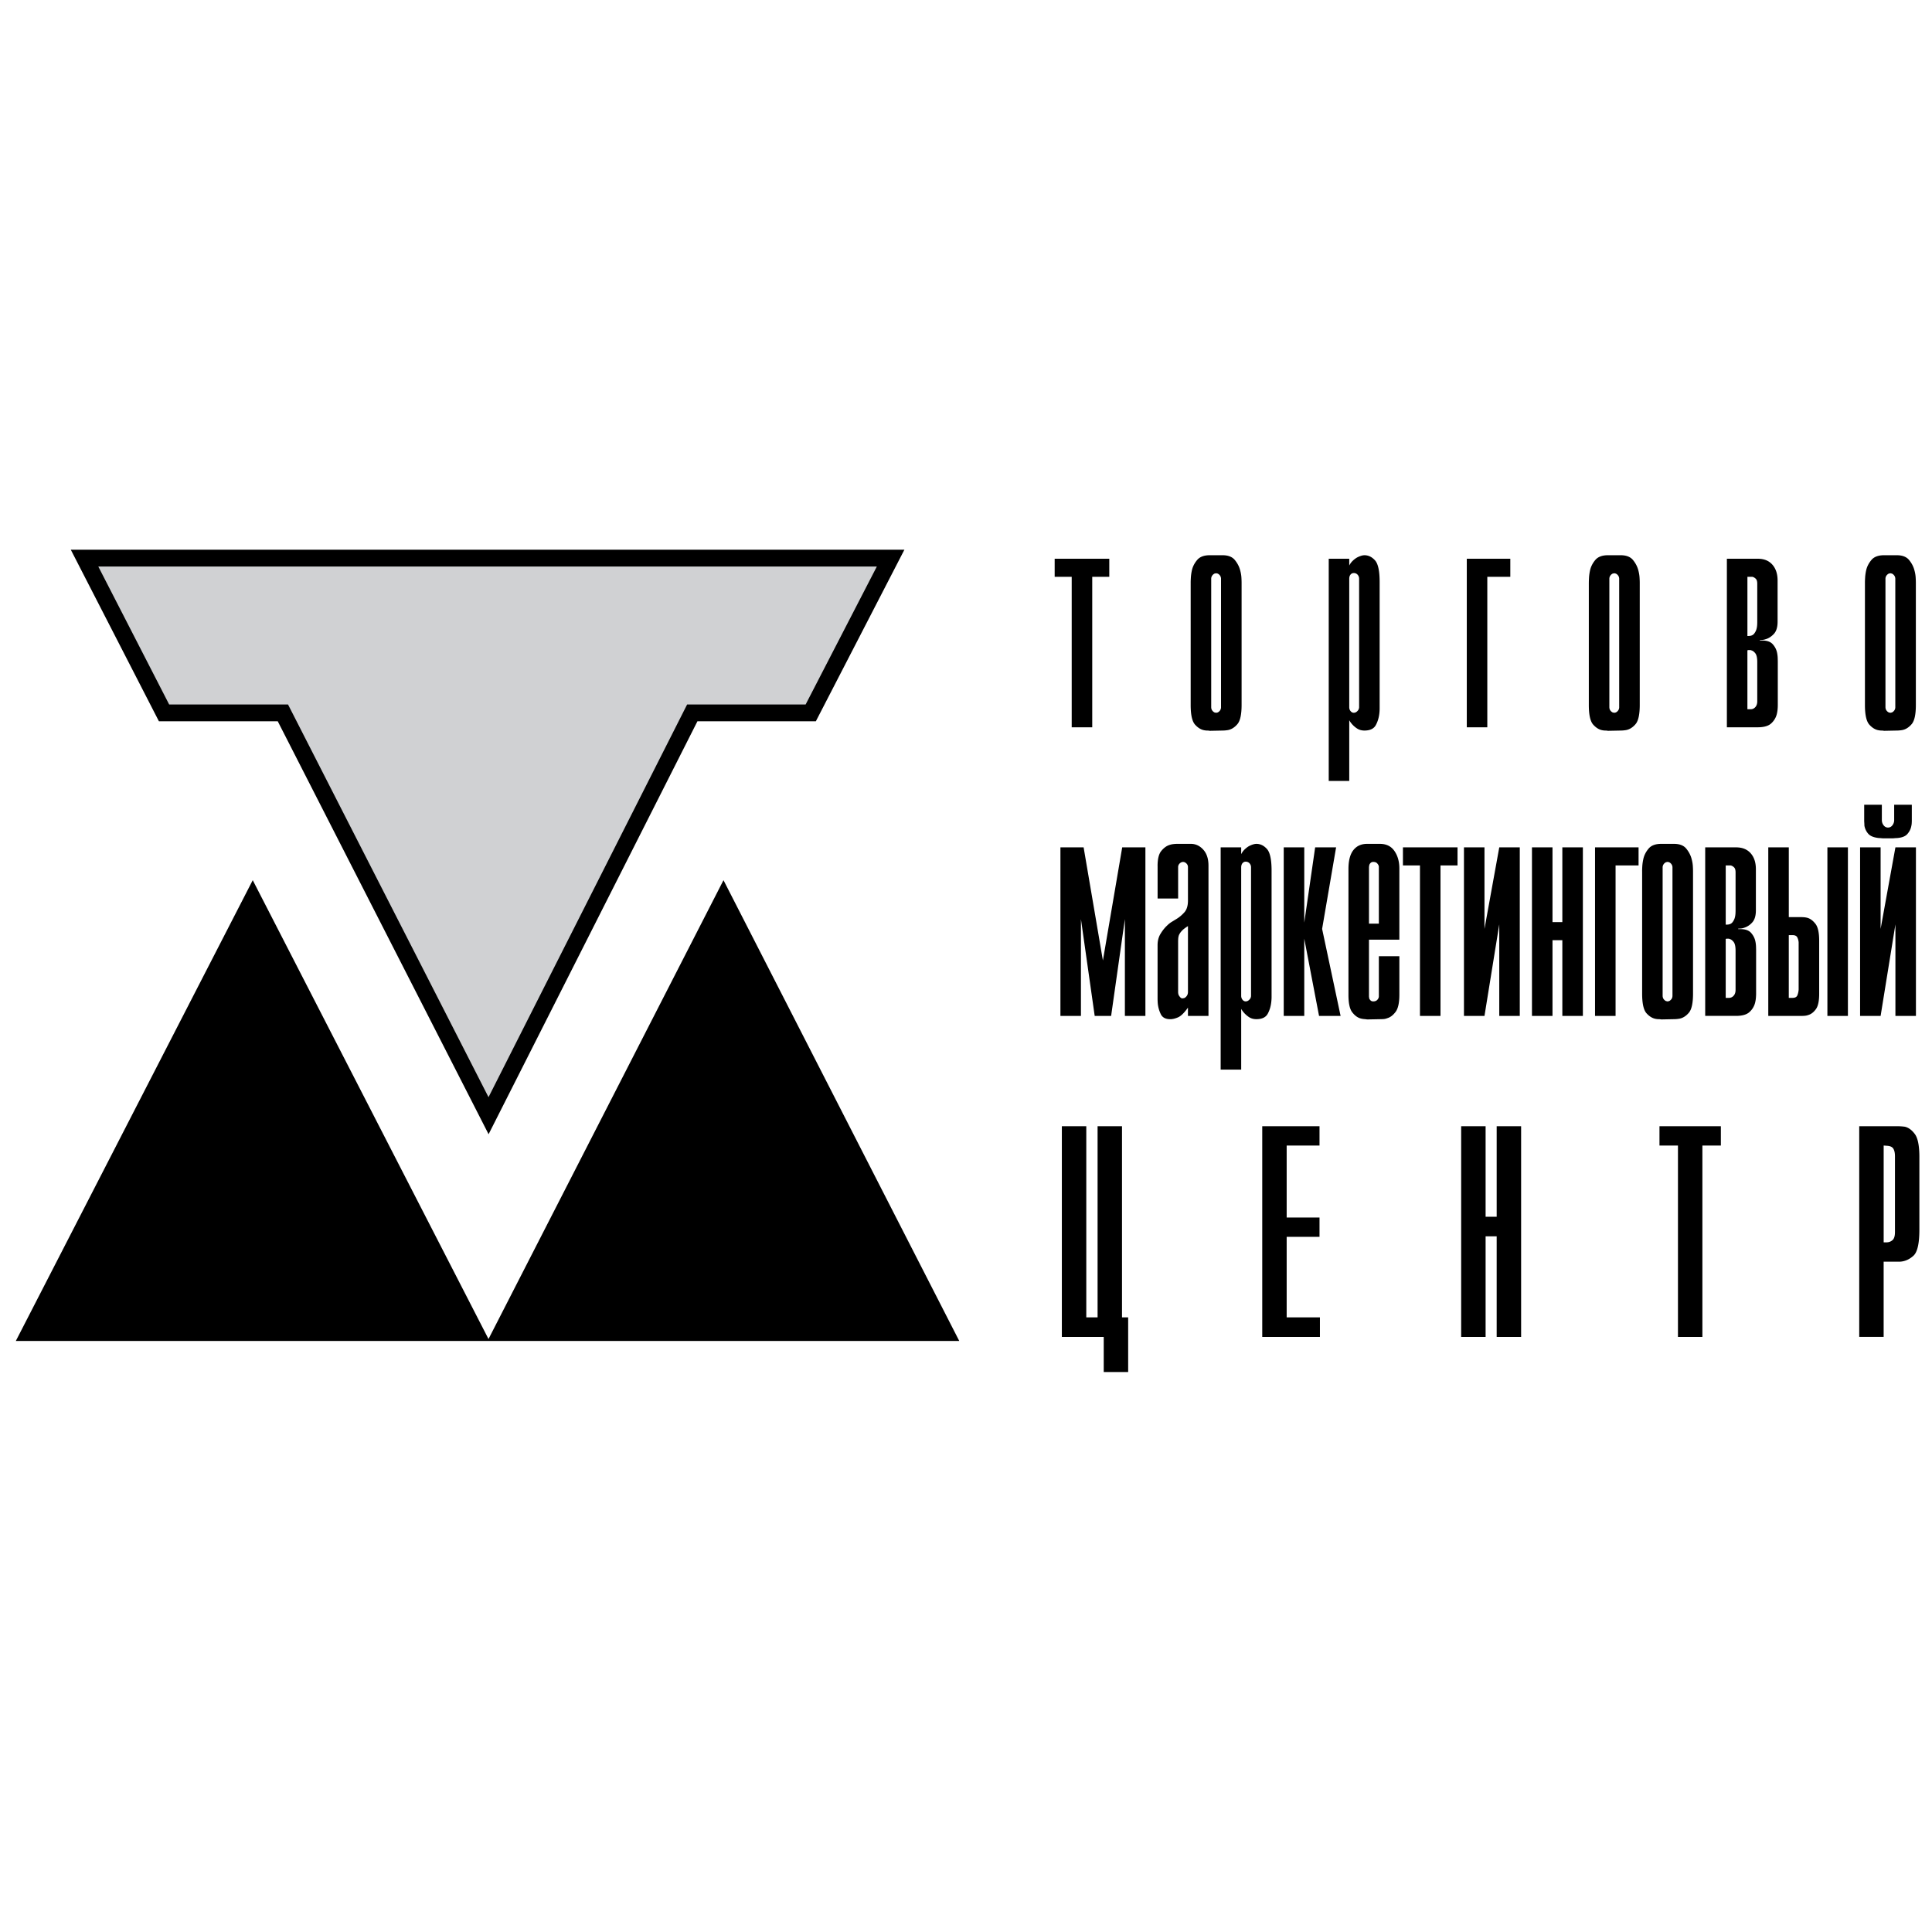
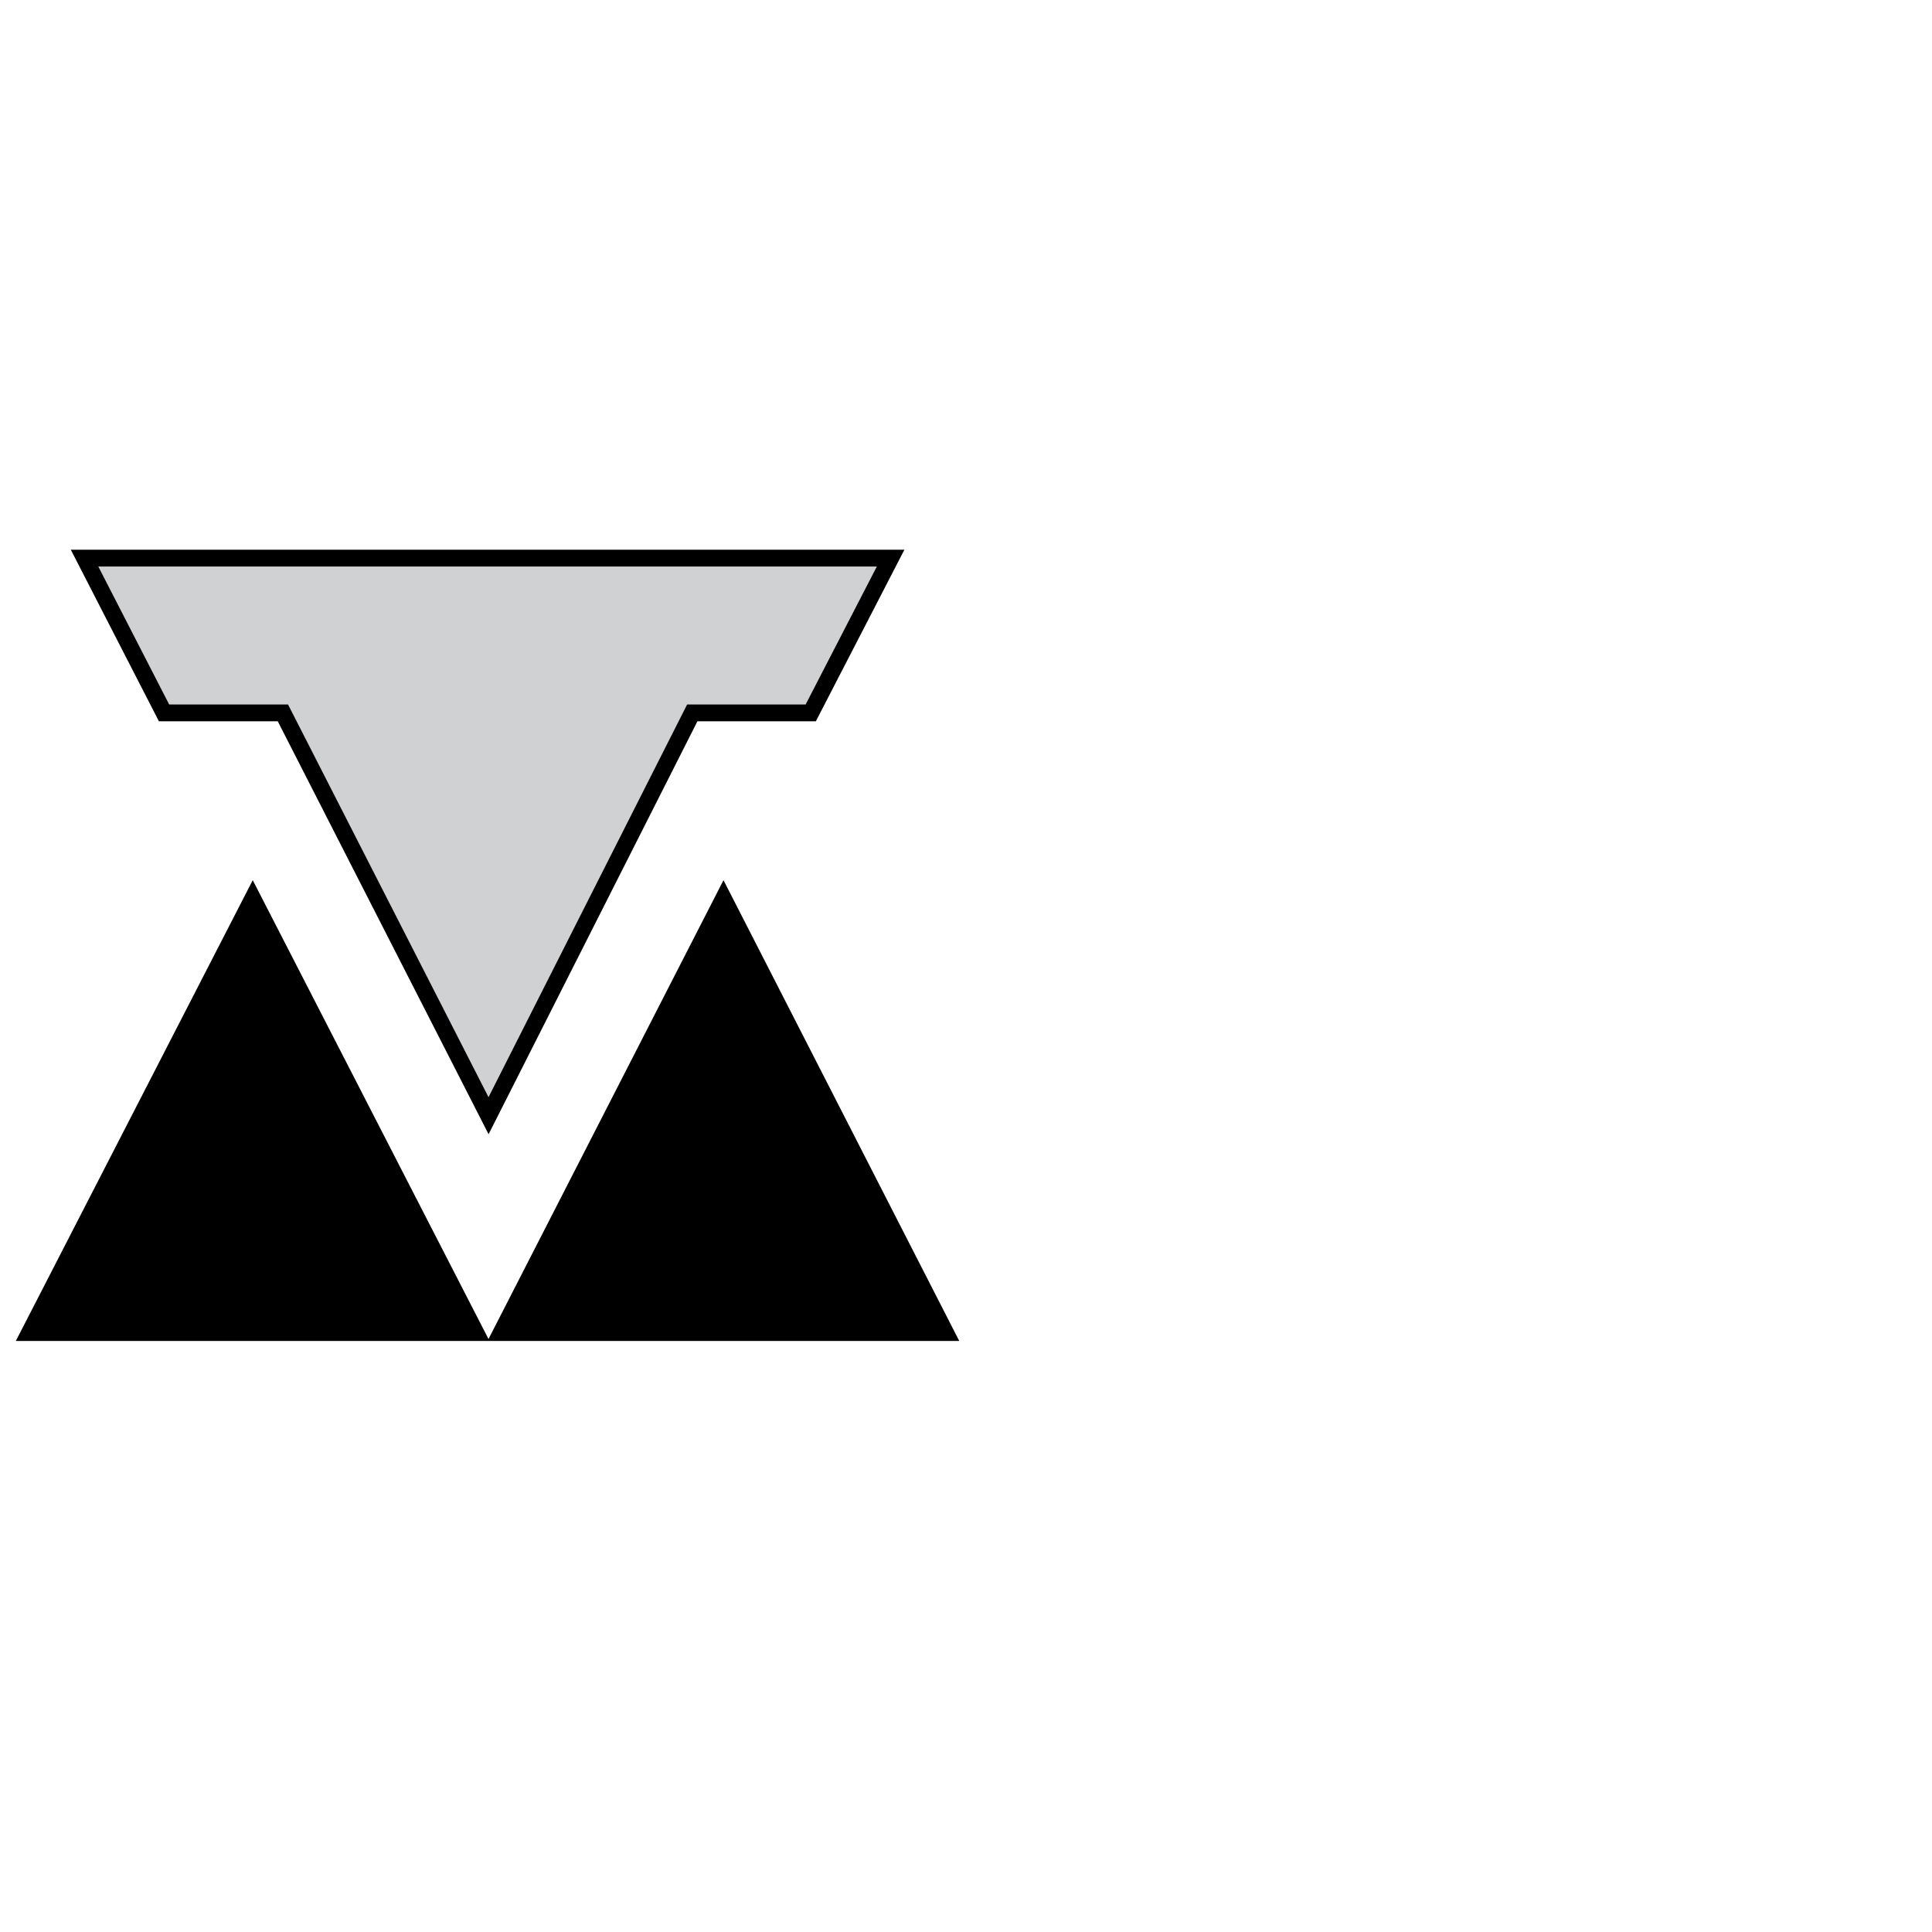
<svg xmlns="http://www.w3.org/2000/svg" width="2500" height="2500" viewBox="0 0 192.756 192.756">
  <g fill-rule="evenodd" clip-rule="evenodd">
    <path fill="#fff" d="M0 0h192.756v192.756H0V0z" />
    <path d="M95.705 133.787H1.579l23.637-45.971 23.522 45.778 23.445-45.778 23.522 45.971z" />
    <path fill="#d0d1d3" stroke="#000" stroke-width="1.675" stroke-miterlimit="2.613" d="M8.436 55.684h80.421l-7.969 15.44H69.069l-20.326 40.19-20.519-40.19H16.366l-7.93-15.44z" />
-     <path d="M106.924 57.547h-1.699v-1.801h5.449v1.801h-1.701v15.016h-2.049V57.547zM118.793 58.148c0-.15.008-.333.021-.55.014-.217.047-.451.102-.701.082-.367.256-.709.523-1.026.266-.317.686-.476 1.26-.476h1.27c.561 0 .969.159 1.229.476s.438.659.533 1.026c.068.25.109.484.123.701.014.217.02.4.02.55v12.188c0 .951-.141 1.589-.42 1.914s-.59.521-.932.588a3.443 3.443 0 0 1-.574.05l-1.248.025c-.082-.017-.164-.025-.246-.025s-.172-.008-.268-.025c-.34-.05-.658-.238-.951-.563-.295-.326-.441-.98-.441-1.964V58.148h-.001zm2.049 12.388c0 .15.037.271.113.363a.595.595 0 0 0 .234.188c.027 0 .053.004.072.013.021.008.045.012.072.012s.051-.004.07-.012a.2.2 0 0 1 .072-.013.614.614 0 0 0 .236-.188.56.56 0 0 0 .111-.363V57.772a.562.562 0 0 0-.111-.363.624.624 0 0 0-.236-.188.201.201 0 0 1-.072-.012c-.02-.008-.043-.012-.07-.012s-.051.004-.072.012a.197.197 0 0 1-.072.012.604.604 0 0 0-.234.188.55.55 0 0 0-.113.363v12.764zM132.568 55.746h2.047v.675c.096-.183.209-.338.338-.462.131-.125.264-.23.4-.313a2.27 2.27 0 0 1 .43-.188 1.22 1.22 0 0 1 .348-.063c.396 0 .748.171 1.055.513.309.342.461 1.063.461 2.165v12.613c0 .133-.006.267-.02.4-.041.467-.16.884-.359 1.251-.197.367-.576.55-1.137.55-.285 0-.535-.071-.746-.212a2.415 2.415 0 0 1-.77-.814v6.056h-2.047V55.746zm2.047 14.815c0 .15.045.279.133.388.09.108.195.163.318.163.137 0 .26-.058.369-.175a.544.544 0 0 0 .164-.375V57.748a.583.583 0 0 0-.154-.413.499.499 0 0 0-.379-.163.412.412 0 0 0-.318.15c-.088.1-.133.242-.133.425v12.814zM146.342 55.746h4.342v1.801h-2.295v15.016h-2.047V55.746zM158.518 58.148c0-.15.008-.333.021-.55.014-.217.047-.451.102-.701.082-.367.256-.709.521-1.026.268-.317.688-.476 1.26-.476h1.271c.559 0 .969.159 1.229.476s.438.659.533 1.026c.066.25.107.484.121.701.014.217.021.4.021.55v12.188c0 .951-.141 1.589-.42 1.914s-.59.521-.932.588a3.443 3.443 0 0 1-.574.05l-1.25.025c-.08-.017-.162-.025-.244-.025s-.172-.008-.268-.025c-.342-.05-.658-.238-.951-.563-.295-.326-.441-.98-.441-1.964V58.148h.001zm2.048 12.388c0 .15.037.271.111.363a.614.614 0 0 0 .236.188c.027 0 .051.004.072.013a.19.19 0 0 0 .072.012.19.19 0 0 0 .07-.012.2.2 0 0 1 .072-.013.595.595 0 0 0 .234-.188.55.55 0 0 0 .113-.363V57.772a.551.551 0 0 0-.113-.363.604.604 0 0 0-.234-.188.201.201 0 0 1-.072-.012.194.194 0 0 0-.07-.012.187.187 0 0 0-.072.012.201.201 0 0 1-.072.012.624.624 0 0 0-.236.188.56.56 0 0 0-.111.363v12.764zM172.291 55.746h3.094c.613 0 1.096.196 1.443.588s.523.922.523 1.589v4.104c0 .551-.127.959-.379 1.227-.254.267-.529.442-.83.525-.096.033-.191.054-.287.062s-.184.013-.266.013v.05H175.814c.479 0 .826.121 1.045.363.219.242.361.513.43.813.041.184.064.363.072.538.006.175.01.313.01.413v4.329c0 .117-.006.255-.02.413a3.23 3.23 0 0 1-.082.488 1.855 1.855 0 0 1-.543.901c-.281.267-.734.4-1.363.4h-3.072V55.746zm2.377 15.015c.178 0 .33-.07.461-.212.129-.142.193-.338.193-.588v-3.904c0-.417-.064-.709-.193-.876-.131-.167-.27-.267-.42-.3-.027-.017-.055-.025-.082-.025h-.186a.135.135 0 0 0-.051.013.142.142 0 0 1-.051.012v5.881h.329v-.001zm-.328-7.308h.101c.26 0 .451-.079.574-.237.123-.159.205-.33.246-.513a2.01 2.01 0 0 0 .051-.35 4.01 4.01 0 0 0 .01-.275v-3.829c0-.233-.043-.396-.133-.488a.72.72 0 0 0-.275-.188c-.041-.017-.082-.025-.123-.025h-.451v5.905zM186.064 58.148c0-.15.008-.333.021-.55.014-.217.047-.451.102-.701.082-.367.258-.709.523-1.026s.686-.476 1.26-.476h1.27c.561 0 .969.159 1.229.476s.438.659.533 1.026c.068.25.109.484.123.701.014.217.02.4.02.55v12.188c0 .951-.139 1.589-.42 1.914-.279.325-.59.521-.932.588a3.443 3.443 0 0 1-.574.05l-1.248.025c-.082-.017-.164-.025-.246-.025s-.17-.008-.266-.025c-.342-.05-.66-.238-.953-.563-.293-.326-.441-.98-.441-1.964V58.148h-.001zm2.049 12.388c0 .15.037.271.113.363a.61.61 0 0 0 .234.188c.027 0 .053.004.072.013.021.008.045.012.072.012s.051-.004.072-.012a.186.186 0 0 1 .07-.013.614.614 0 0 0 .236-.188.56.56 0 0 0 .113-.363V57.772a.562.562 0 0 0-.113-.363.624.624 0 0 0-.236-.188.183.183 0 0 1-.07-.012c-.021-.008-.045-.012-.072-.012s-.051.004-.072.012a.197.197 0 0 1-.072.012.619.619 0 0 0-.234.188.55.55 0 0 0-.113.363v12.764zM111.963 84.542h2.314v16.817h-2.047v-9.66l-1.373 9.66h-1.638l-1.373-9.66v9.66h-2.047V84.542h2.314l1.924 11.287 1.926-11.287zM115.492 86.394c0-.684.119-1.176.357-1.477.24-.3.502-.5.789-.601.137-.05.277-.083.42-.1a3.28 3.28 0 0 1 .379-.025h1.373c.477 0 .891.192 1.238.576.35.383.523.917.523 1.602v14.99h-2.049v-.826c-.369.518-.697.839-.982.964-.287.125-.547.188-.779.188-.465 0-.777-.163-.941-.487a3.101 3.101 0 0 1-.309-1.089c-.014-.167-.02-.325-.02-.476v-5.331c0-.434.098-.813.297-1.139.197-.325.412-.596.645-.813.15-.15.301-.271.451-.363l.348-.213.082-.05.082-.05c.273-.167.529-.384.768-.651.24-.267.359-.659.359-1.176v-3.304a.5.5 0 0 0-.113-.35.641.641 0 0 0-.234-.175.175.175 0 0 1-.072-.013c-.021-.008-.045-.012-.072-.012s-.051.004-.072.012a.168.168 0 0 1-.07.013.663.663 0 0 0-.236.175.509.509 0 0 0-.111.35v3.104h-2.049v-3.253h-.002zm3.031 6.006c-.273.167-.479.325-.615.476a1.5 1.5 0 0 0-.287.425 1.325 1.325 0 0 0-.07.351c-.008.117-.01.25-.01.4v4.905c0 .167.033.301.102.4s.137.176.205.226c.027 0 .051.004.072.012.02.009.043.013.07.013s.051-.004.072-.013a.197.197 0 0 1 .072-.012c.096-.034.184-.104.266-.213s.123-.246.123-.413V92.4zM121.785 84.542h2.049v.676c.096-.184.207-.338.338-.463.129-.125.262-.229.398-.313.15-.083.295-.146.432-.188.135-.042.252-.063.348-.063.396 0 .748.171 1.055.513s.461 1.064.461 2.165v12.612c0 .134-.008.268-.021.4-.041.467-.16.885-.357 1.252-.197.366-.576.55-1.137.55-.287 0-.537-.07-.748-.212a2.531 2.531 0 0 1-.666-.651 1.809 1.809 0 0 1-.102-.162v6.056h-2.049V84.542h-.001zm2.049 14.815c0 .15.045.279.133.388s.195.163.316.163c.137 0 .26-.059.369-.176a.54.54 0 0 0 .164-.375V86.544a.583.583 0 0 0-.152-.413.508.508 0 0 0-.381-.163c-.121 0-.229.05-.316.15s-.133.242-.133.425v12.814zM128.078 84.542h2.049v7.508l1.086-7.508h2.09l-1.395 8.133 1.844 8.684h-2.15l-1.475-7.708v7.708h-2.049V84.542zM139.615 95.403v3.829c0 .817-.125 1.393-.379 1.727-.252.334-.529.542-.828.626a1.23 1.23 0 0 1-.379.088c-.131.008-.25.012-.359.012l-1.27.025a3.003 3.003 0 0 0-.307-.037 1.995 1.995 0 0 1-.35-.063c-.299-.083-.576-.287-.828-.613-.254-.325-.379-.904-.379-1.738V86.694c0-.834.164-1.46.49-1.877.328-.417.785-.626 1.373-.626h1.27c.643 0 1.127.238 1.455.714.328.475.49 1.055.49 1.739v7.107h-3.031v5.655c0 .034.004.067.012.101.006.033.01.066.01.1.027.067.07.134.133.2.061.067.154.101.277.101.176 0 .312-.055.408-.163s.145-.221.145-.338v-4.004h2.047zm-2.047-3.253v-5.631-.062a.253.253 0 0 0-.021-.087c-.027-.083-.082-.167-.164-.25s-.205-.125-.367-.125a.366.366 0 0 0-.258.087.565.565 0 0 0-.133.188c-.014.05-.023.101-.029.15a.79.79 0 0 0-.012.1v5.631h.984v-.001zM141.67 86.344h-1.699v-1.802h5.447v1.802h-1.699v15.015h-2.049V86.344zM146.059 84.542h2.048v8.133l1.475-8.133h2.047v16.817h-2.047v-9.134l-1.475 9.134h-2.048V84.542zM152.844 84.542h2.049V92h.982v-7.458h2.049v16.817h-2.049v-7.557h-.982v7.557h-2.049V84.542zM159.137 84.542h4.343v1.802h-2.294v15.015h-2.049V84.542zM163.834 86.944c0-.15.006-.333.02-.55.014-.217.049-.451.104-.701.082-.367.256-.709.521-1.026.266-.317.686-.476 1.26-.476h1.27c.561 0 .971.159 1.229.476.26.317.438.659.533 1.026.068.25.109.483.123.701.014.217.02.4.02.55v12.188c0 .95-.139 1.588-.42 1.914-.279.325-.59.521-.932.588a3.524 3.524 0 0 1-.572.05l-1.25.025c-.082-.017-.164-.025-.246-.025s-.17-.008-.266-.024c-.342-.051-.66-.238-.953-.563s-.439-.98-.439-1.964V86.944h-.002zm2.047 12.388c0 .15.039.271.113.363a.624.624 0 0 0 .236.188c.027 0 .051.004.07.013a.2.2 0 0 0 .144 0 .178.178 0 0 1 .072-.013c.08-.033.16-.096.234-.188s.113-.213.113-.363V86.569a.562.562 0 0 0-.113-.363.61.61 0 0 0-.234-.188.175.175 0 0 1-.072-.013c-.021-.008-.045-.012-.072-.012s-.051.004-.072.012a.168.168 0 0 1-.07.013.614.614 0 0 0-.236.188.559.559 0 0 0-.113.363v12.763zM170.127 84.542h3.092c.615 0 1.098.196 1.445.588s.521.921.521 1.589v4.104c0 .55-.125.959-.379 1.226a1.805 1.805 0 0 1-.828.525 1.135 1.135 0 0 1-.287.062 2.884 2.884 0 0 1-.268.013v.05H173.65c.477 0 .826.121 1.045.363.217.242.361.513.43.813.041.184.064.362.072.538.006.175.01.312.01.413v4.329c0 .117-.008.255-.021.413s-.041.321-.082.488a1.833 1.833 0 0 1-.543.9c-.279.268-.732.4-1.361.4h-3.072V84.542h-.001zm2.375 15.016a.603.603 0 0 0 .461-.213c.131-.142.195-.338.195-.588v-3.904c0-.417-.064-.709-.195-.876-.129-.167-.27-.267-.42-.3a.152.152 0 0 0-.08-.025h-.186a.127.127 0 0 0-.051.013.152.152 0 0 1-.051.013v5.881h.327v-.001zm-.326-7.308h.101c.26 0 .451-.079.574-.238.123-.158.205-.33.246-.513.027-.117.043-.234.051-.351.006-.117.01-.208.01-.275v-3.829c0-.233-.045-.396-.133-.488a.742.742 0 0 0-.277-.188c-.041-.017-.082-.025-.123-.025h-.449v5.907zM176.42 84.542h2.049V91.5h1.146c.109 0 .227.004.35.012.121.008.244.029.367.062.287.083.553.284.799.601s.369.876.369 1.677v5.306c0 .718-.109 1.227-.328 1.526-.219.301-.465.492-.736.576a1.47 1.47 0 0 1-.41.088 6.093 6.093 0 0 1-.348.012H176.421V84.542h-.001zm2.418 15.016c.26 0 .422-.088.49-.263.068-.176.109-.363.123-.563v-.125-4.305-.138-.137a1.317 1.317 0 0 0-.133-.501c-.074-.15-.229-.226-.461-.226h-.389v6.257h.37v.001zm3.482-15.016h2.047v16.817h-2.047V84.542zM185.582 84.542h2.047v8.133l1.477-8.133h2.047v16.817h-2.047v-9.134l-1.477 9.134h-2.047V84.542zm2.17-4.254v1.527c0 .2.059.375.176.525.115.15.262.225.439.225s.324-.075.439-.225a.83.83 0 0 0 .176-.525v-1.527h1.76v1.552c0 .1-.002.2-.01.3-.006.1-.023.208-.051.325-.055.267-.184.518-.389.751s-.561.367-1.066.4a2.05 2.05 0 0 0-.215.012 2.013 2.013 0 0 1-.215.013h-.859c-.082 0-.158-.004-.227-.013s-.137-.012-.203-.012c-.547-.05-.922-.2-1.127-.45a1.622 1.622 0 0 1-.369-.801c0-.101-.004-.192-.01-.275a2.625 2.625 0 0 1-.01-.25v-1.552h1.761zM105.941 112.363h2.438v19.07h1.127v-19.07h2.437v19.07h.614v5.456h-2.438v-3.504h-4.178v-21.022zM125.934 112.363h5.714v1.927h-3.277v7.182h3.277v1.927h-3.277v8.034h3.318v1.952h-5.755v-21.022zM145.781 112.363h2.438v9.033h1.105v-9.033h2.438v21.022h-2.438V123.35h-1.105v10.035h-2.438v-21.022zM167.41 114.29h-1.844v-1.927h6.125v1.927h-1.843v19.095h-2.438V114.29zM185.498 112.363h3.789a5.773 5.773 0 0 1 .757.05c.367.083.703.329 1.004.737.299.409.449 1.173.449 2.291v7.232c0 1.385-.197 2.256-.594 2.614-.396.359-.832.556-1.311.589H187.932v7.508h-2.436v-21.021h.002zm2.723 11.586c.219 0 .414-.07.584-.212.172-.143.256-.413.256-.813v-7.559c0-.333-.055-.588-.164-.763s-.32-.271-.635-.288l-.328-.024v9.659h.287z" />
  </g>
</svg>